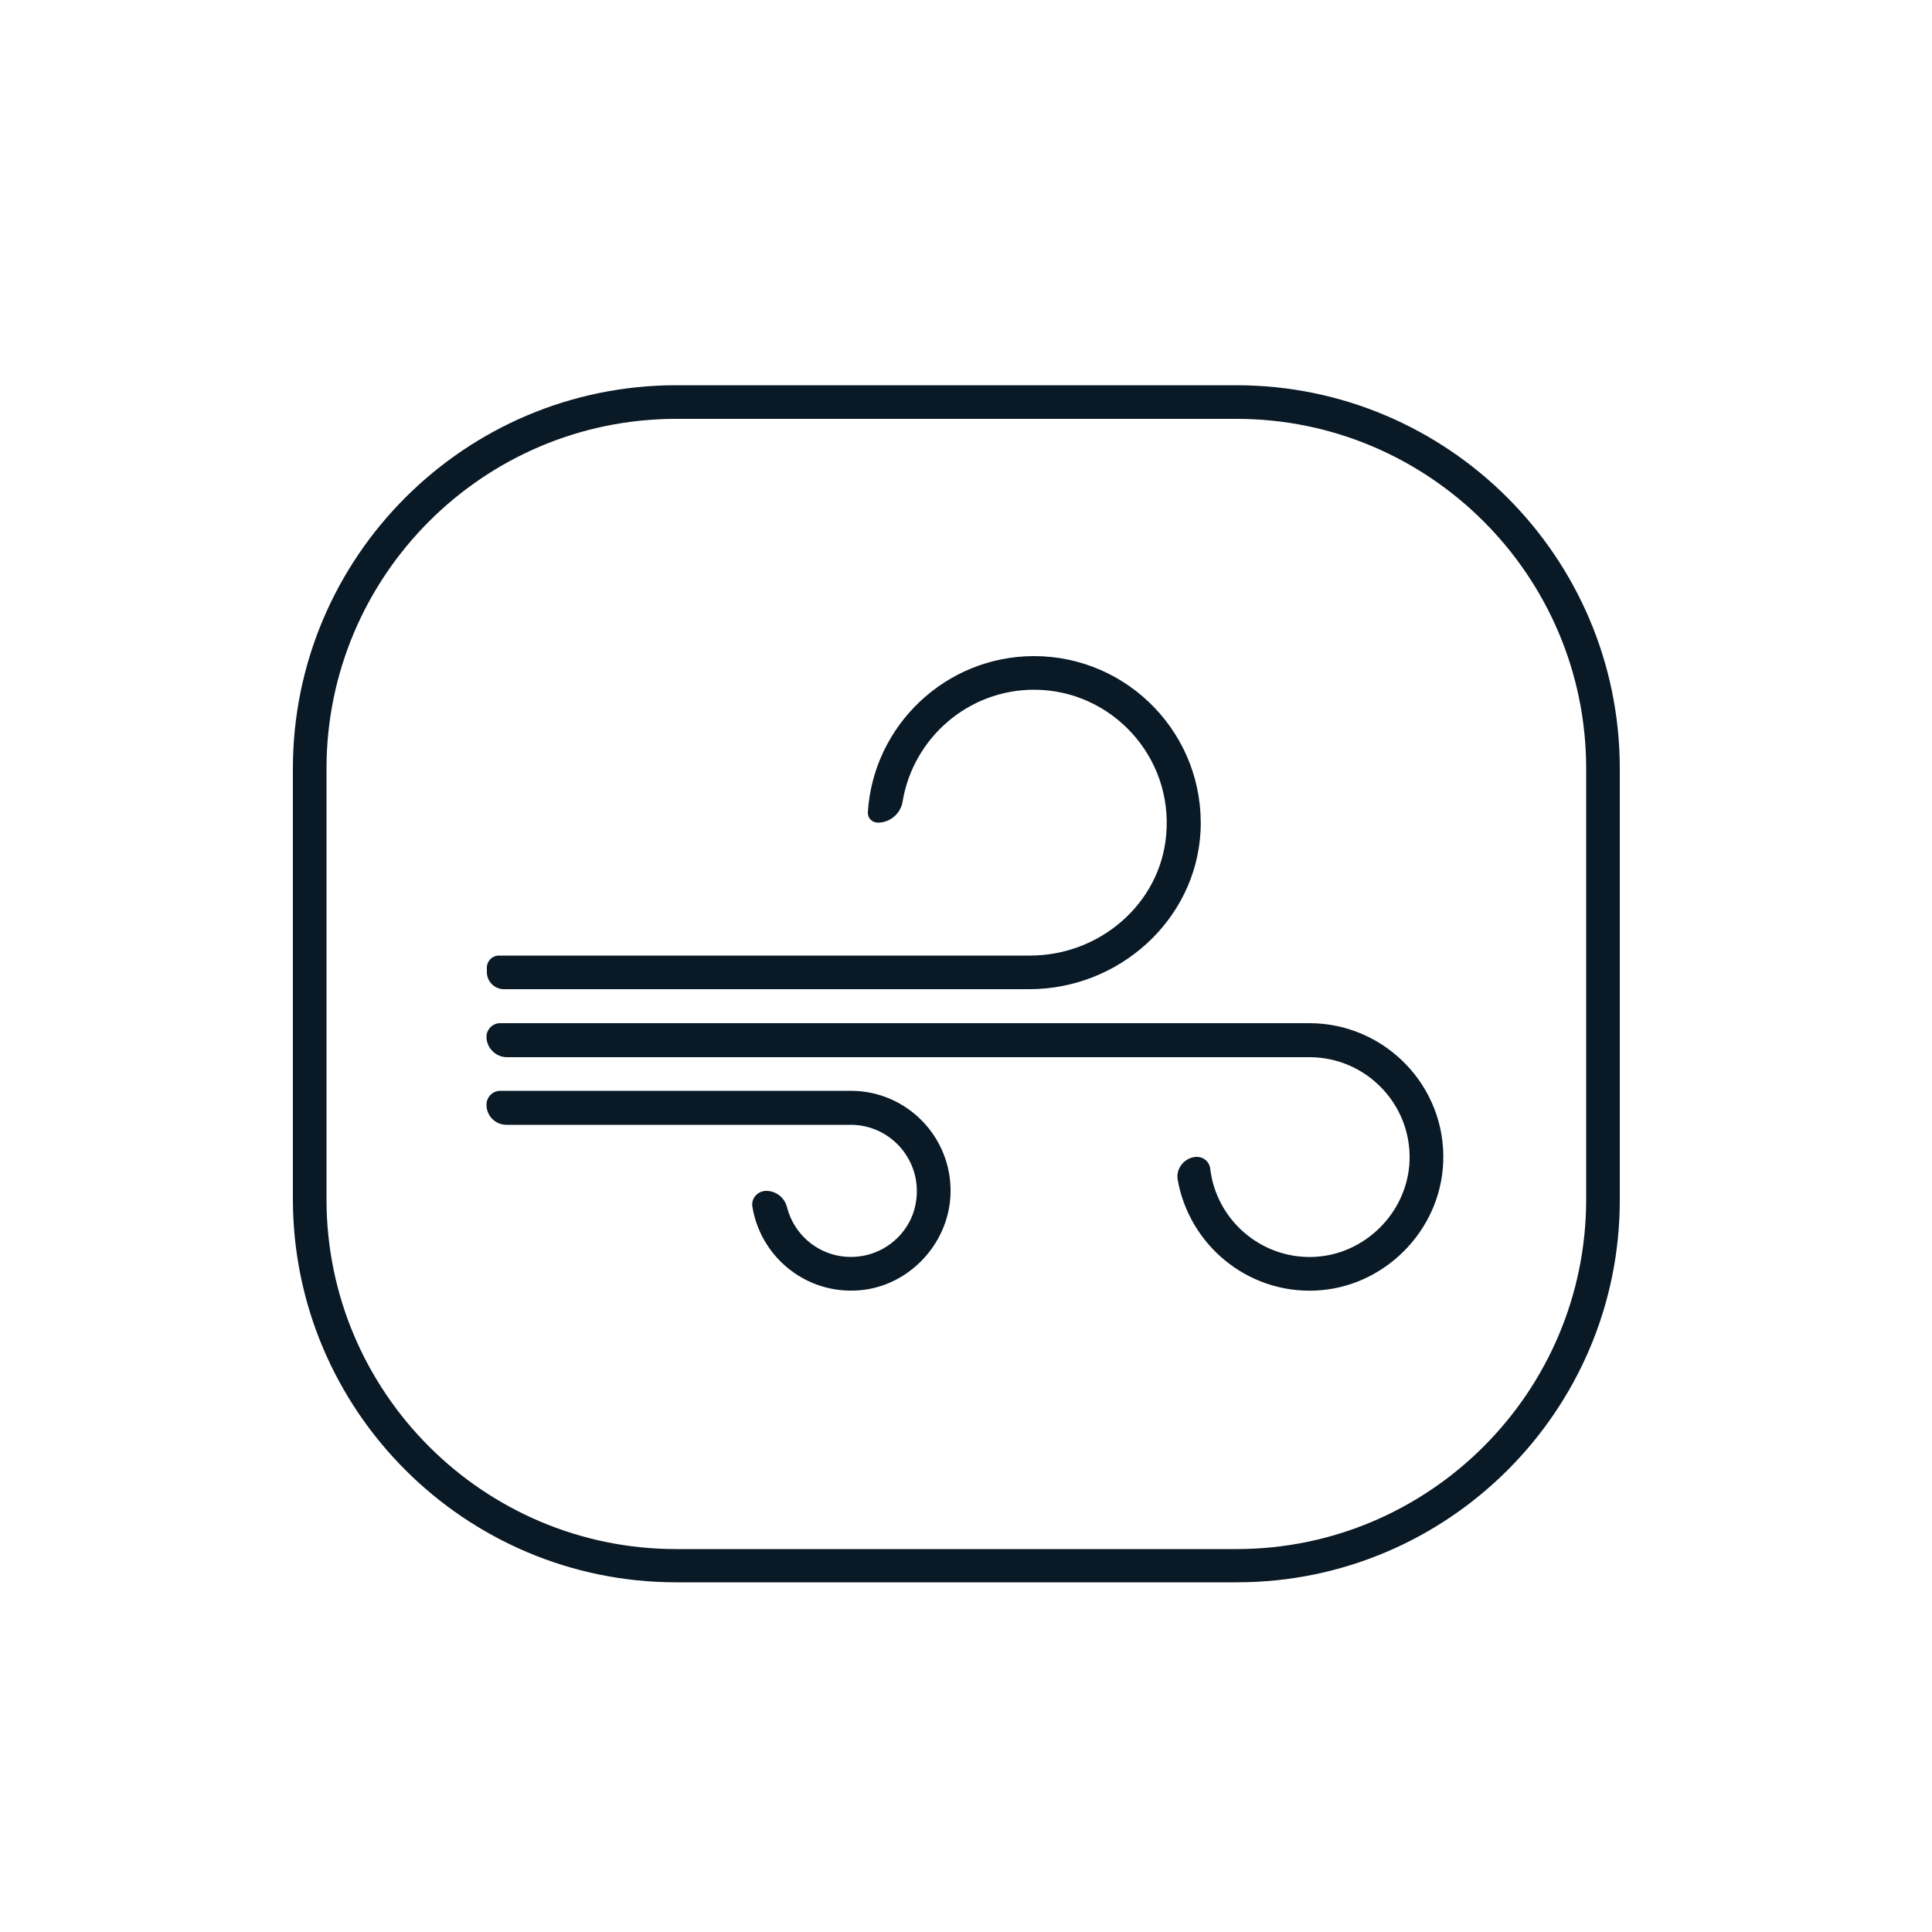
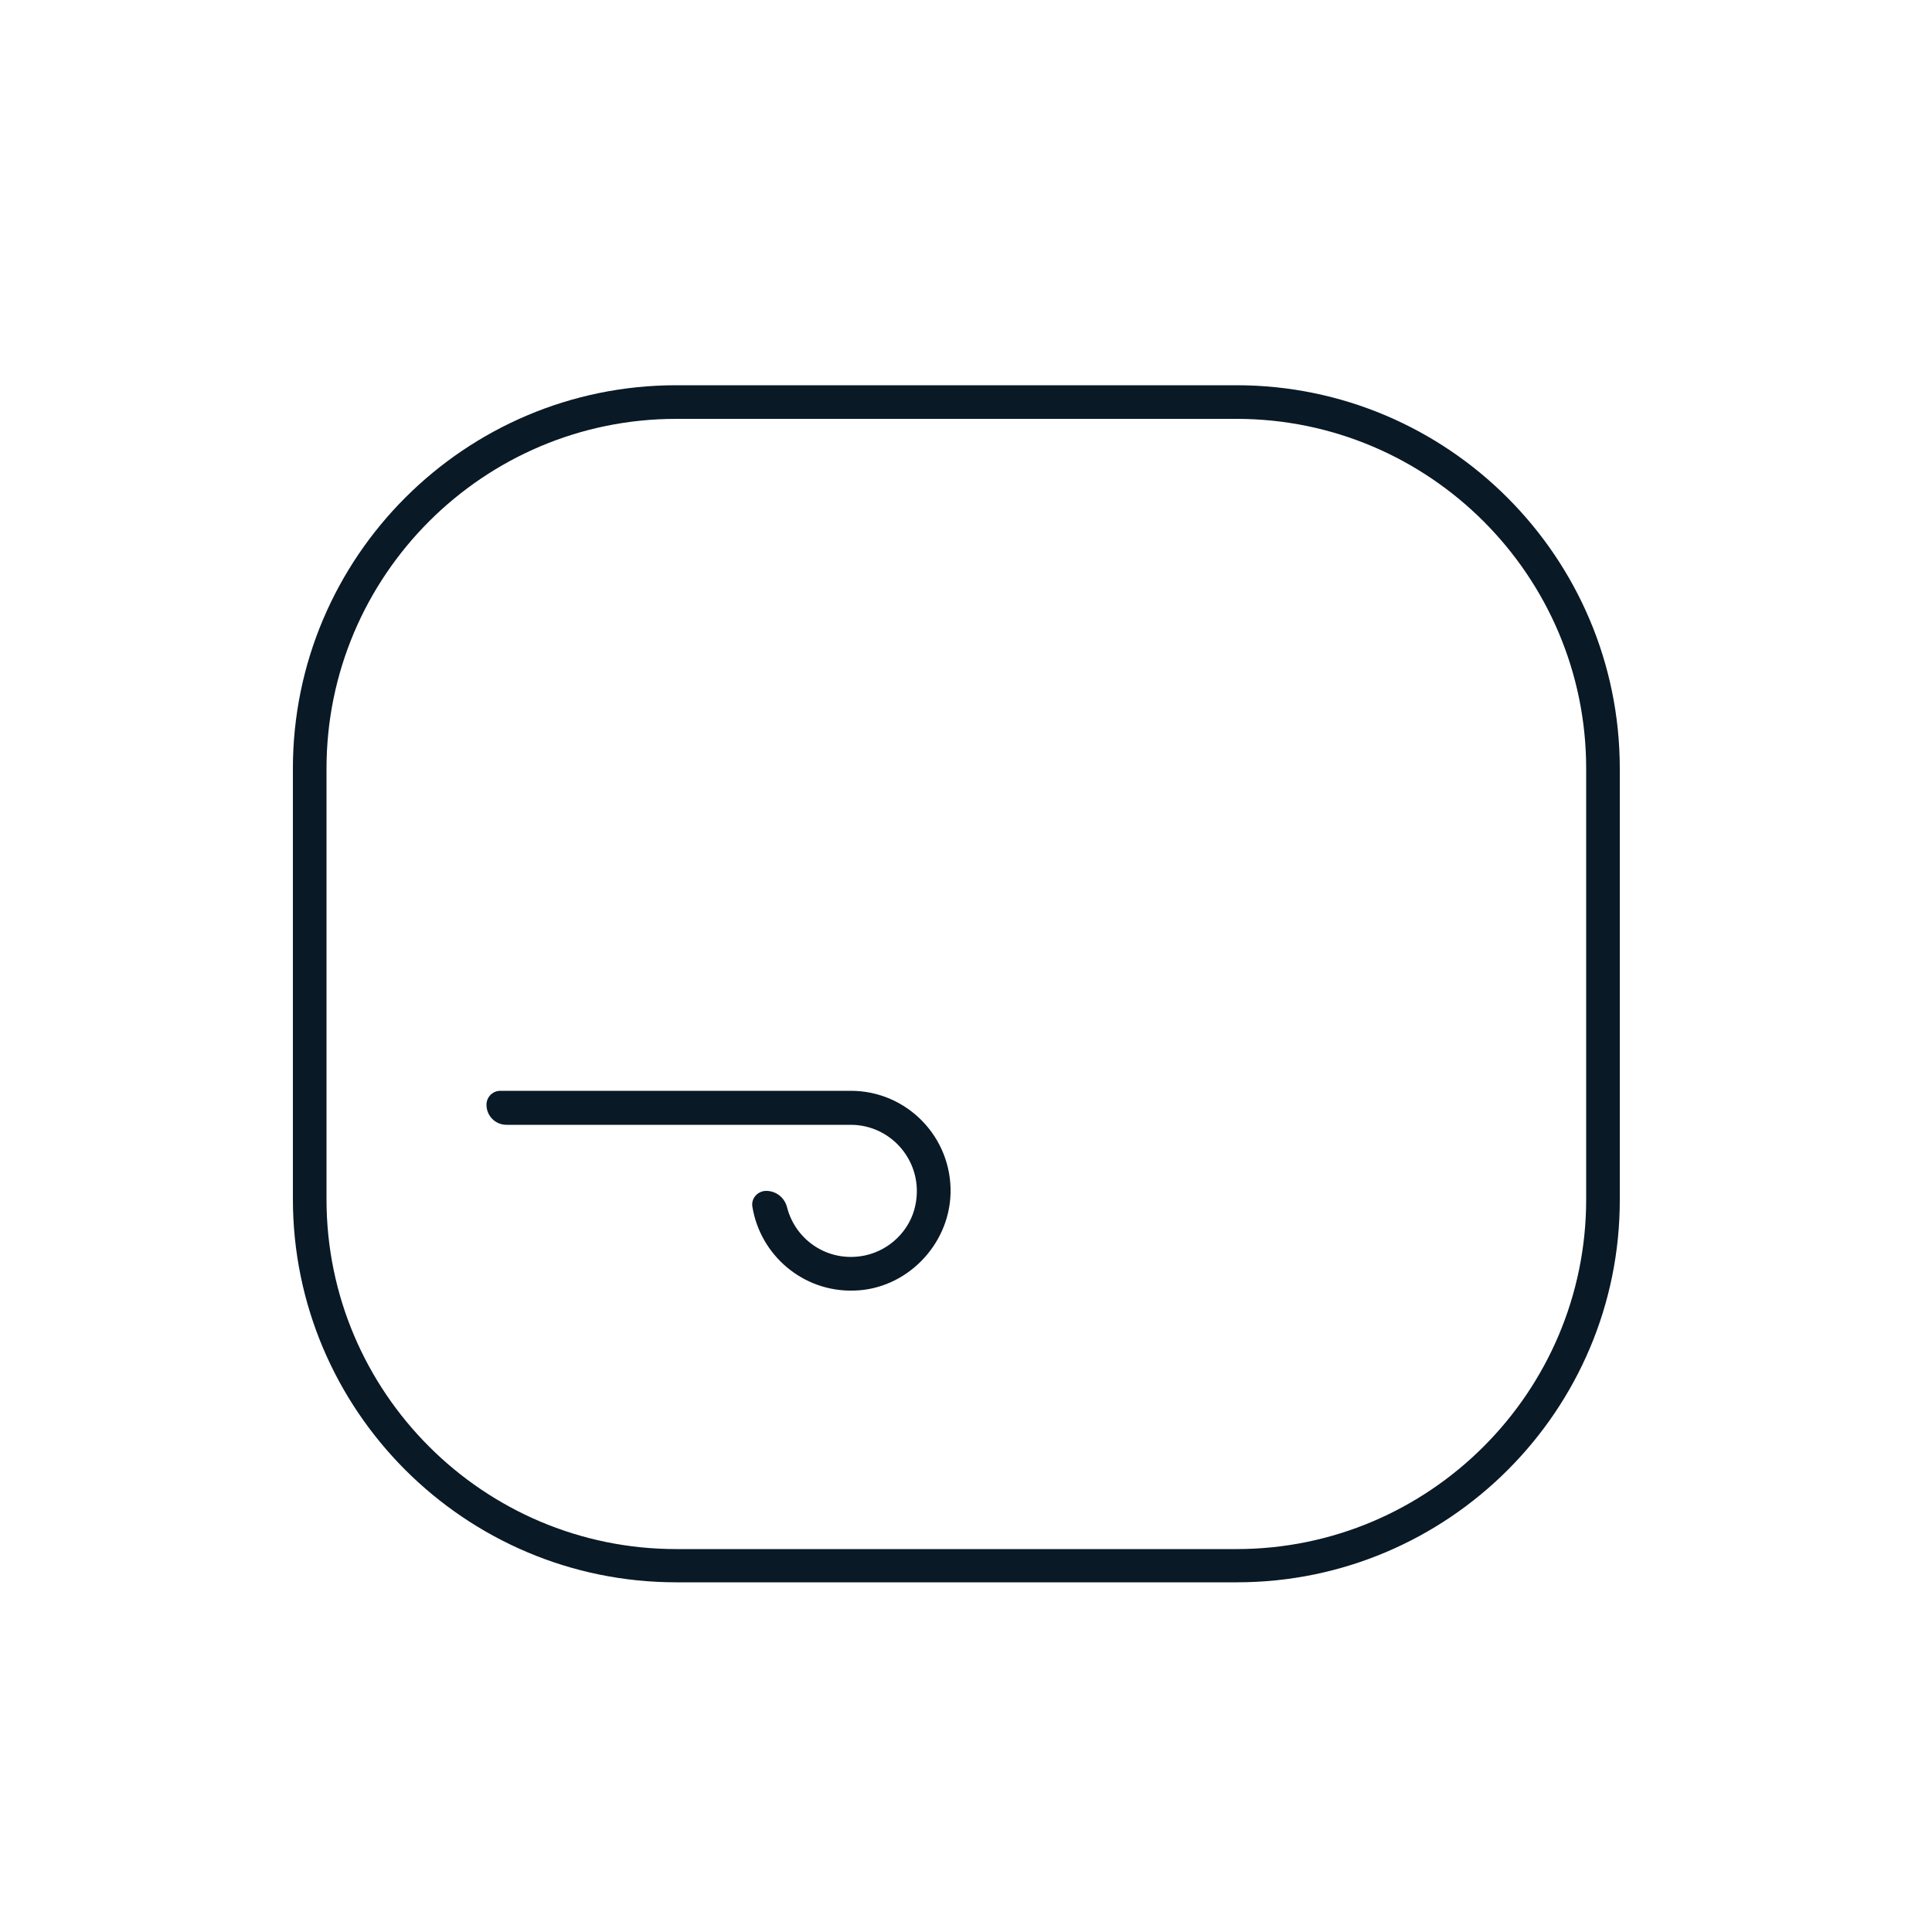
<svg xmlns="http://www.w3.org/2000/svg" version="1.1" x="0px" y="0px" viewBox="0 0 500 500" style="enable-background:new 0 0 500 500;" xml:space="preserve">
  <style type="text/css">
	.st0{fill:#091925;}
</style>
  <g id="Layer_1">
</g>
  <g id="Layer_2">
    <g>
      <g>
        <g>
          <g>
            <path class="st0" d="M320.1,409.5H175c-54.7,0-99.2-44.5-99.2-99.2V198.9c0-54.7,44.5-99.2,99.2-99.2h145       c54.7,0,99.2,44.5,99.2,99.2v111.5C419.3,365,374.8,409.5,320.1,409.5z M175,108.4c-49.9,0-90.5,40.6-90.5,90.5v111.5       c0,49.9,40.6,90.5,90.5,90.5h145c49.9,0,90.5-40.6,90.5-90.5V198.9c0-49.9-40.6-90.5-90.5-90.5H175z" />
          </g>
        </g>
      </g>
      <g>
        <g>
          <path class="st0" d="M221,334c-13.2,0.4-24.3-9.2-26.3-21.8c-0.3-2.1,1.4-4,3.6-4l0,0c2.6,0,4.8,1.8,5.4,4.3      c2.2,8.5,10.7,14.4,20.2,12.4c6.5-1.4,11.7-6.6,13-13c2.3-11-6.1-20.8-16.7-20.8h-89.1c-2.9,0-5.2-2.3-5.2-5.2l0,0      c0-2,1.6-3.6,3.6-3.6h90.7c14.5,0,26.2,12,25.8,26.6C245.6,322.4,234.4,333.7,221,334z" />
        </g>
      </g>
      <g>
        <g>
-           <path class="st0" d="M266.4,256l-136,0c-2.4,0-4.4-2-4.4-4.4v-1.2c0-1.7,1.4-3.1,3.1-3.1l137.5,0c17.9,0,33.6-13.3,35.2-31.1      c1.9-20.4-14.2-37.7-34.2-37.7c-17.1,0-31.3,12.6-34,28.9c-0.5,3.2-3.3,5.5-6.4,5.5l0,0c-1.5,0-2.7-1.2-2.6-2.7      c1.4-22.5,20.2-40.4,43-40.4c24.5,0,44.3,20.5,43.1,45.3C309.5,238.2,289.5,256,266.4,256z" />
-         </g>
+           </g>
      </g>
      <g>
        <g>
-           <path class="st0" d="M340.3,334c-17.6,0.7-32.5-11.9-35.5-28.6c-0.6-3.1,1.9-6,5-6h0c1.7,0,3.2,1.3,3.4,3      c1.5,13.1,12.9,23.3,26.5,22.9c13.5-0.4,24.7-11.6,25.1-25.1c0.4-14.6-11.4-26.6-25.9-26.6H131.2c-2.9,0-5.3-2.4-5.3-5.3l0,0      c0-1.9,1.6-3.5,3.5-3.5h209.5c19.5,0,35.4,16.3,34.6,36C372.8,318.6,358.1,333.3,340.3,334z" />
-         </g>
+           </g>
      </g>
    </g>
  </g>
</svg>